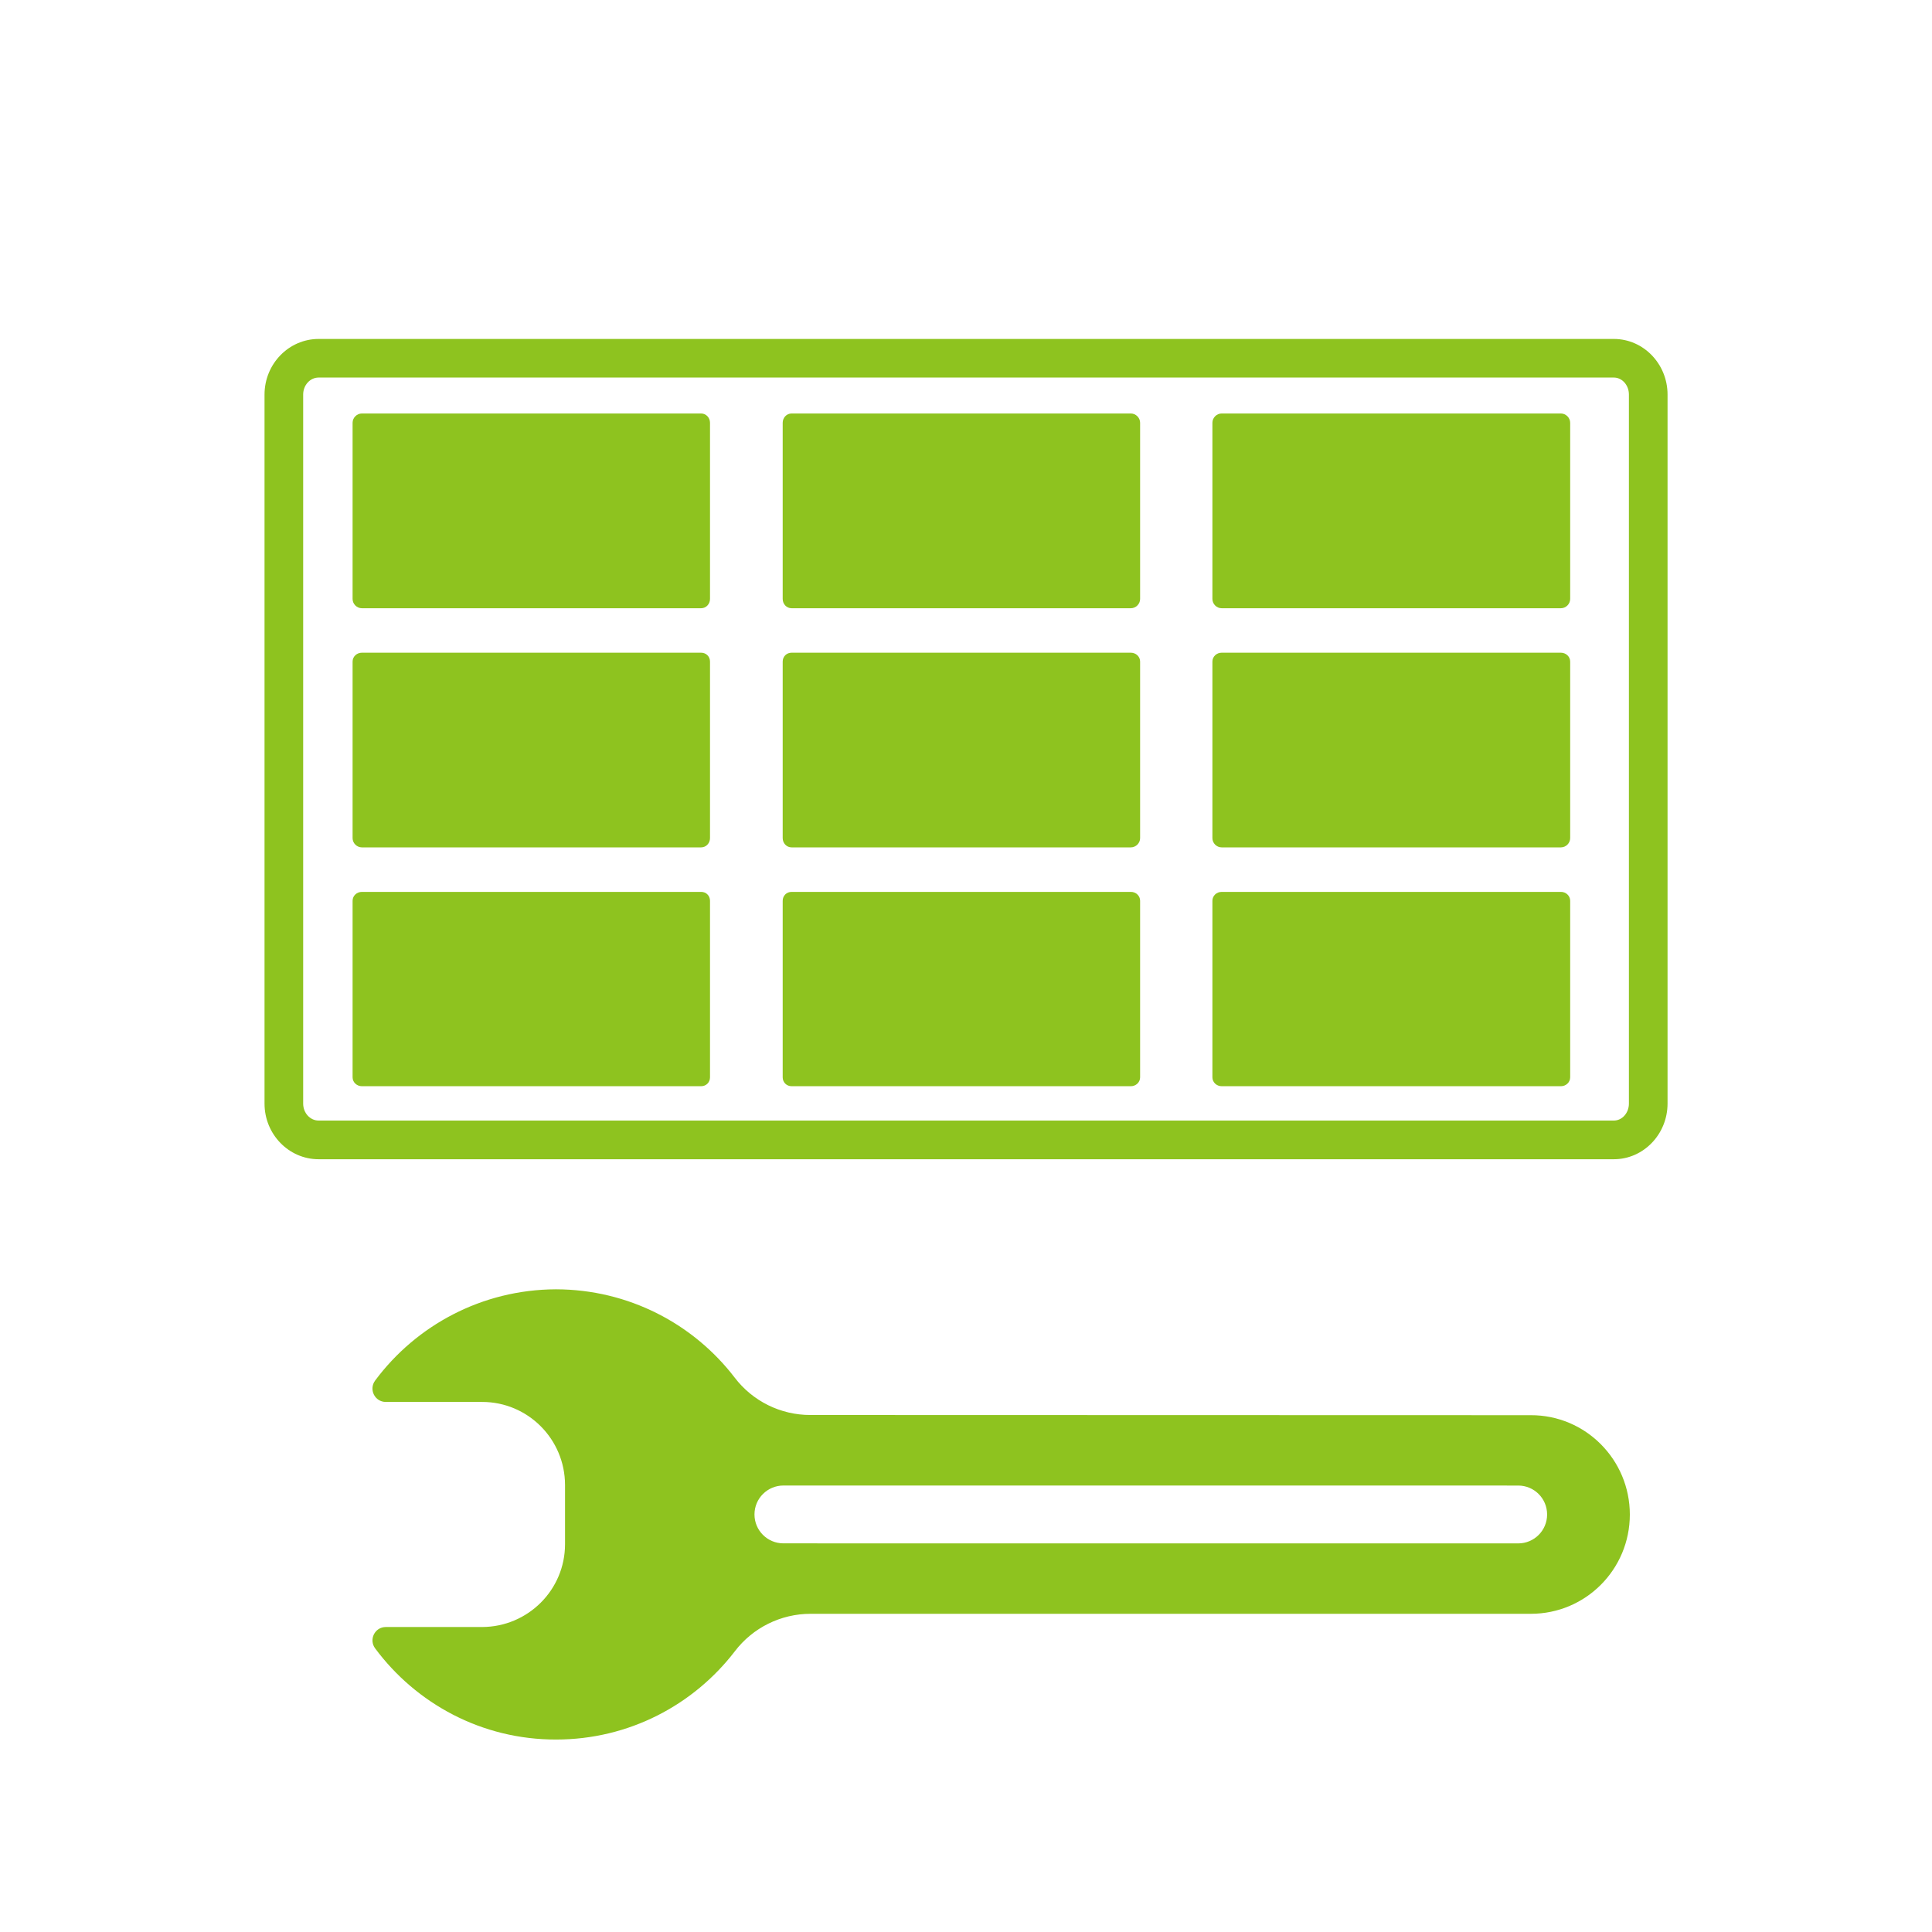
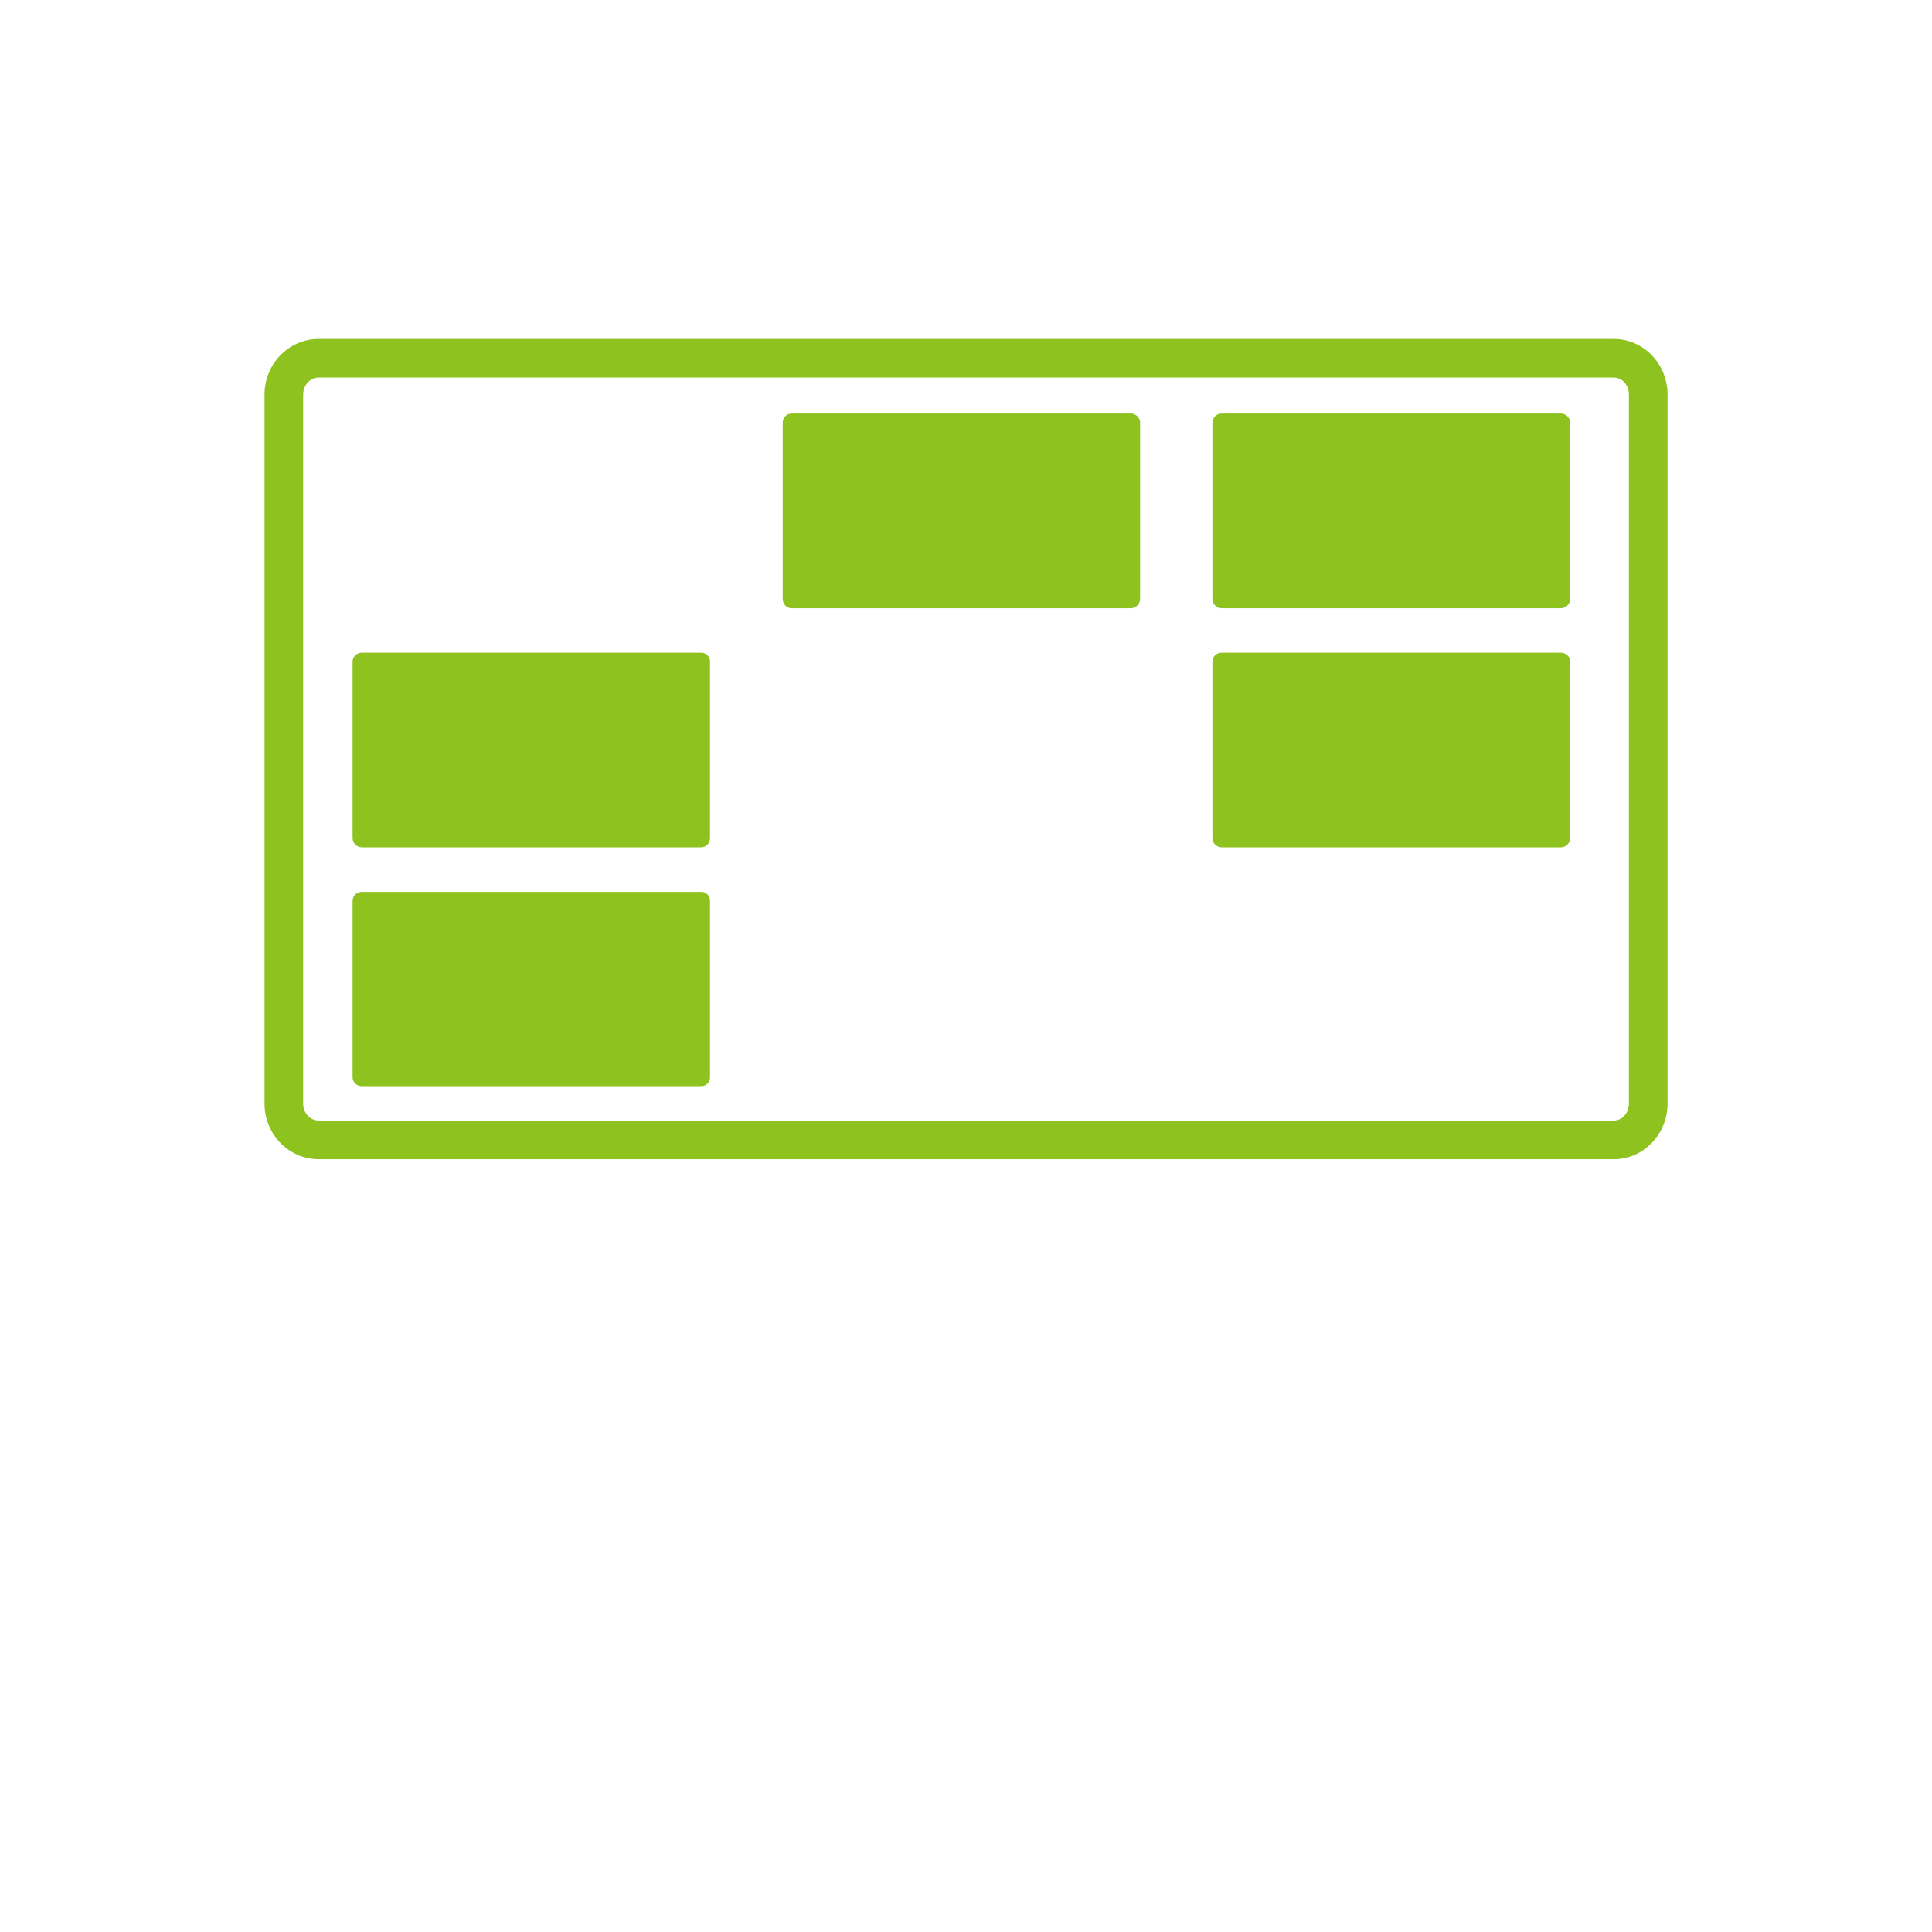
<svg xmlns="http://www.w3.org/2000/svg" version="1.1" id="圖層_1" x="0px" y="0px" width="50px" height="50px" viewBox="0 0 50 50" enable-background="new 0 0 50 50" xml:space="preserve">
  <g>
-     <path fill="#8EC31F" d="M9.708,35.729c-0.169,0.23-0.008,0.553,0.276,0.553h2.494c1.182,0,2.141,0.959,2.145,2.145l0,1.535   c0.001,1.182-0.959,2.141-2.145,2.145H9.985c-0.284,0-0.446,0.323-0.277,0.552c1.063,1.432,2.763,2.364,4.685,2.36   c1.881,0,3.558-0.894,4.624-2.283c0.467-0.613,1.193-0.971,1.96-0.971h18.64c1.42,0.001,2.563-1.15,2.563-2.569   c0-1.42-1.146-2.575-2.563-2.571l-18.645-0.005c-0.767,0.001-1.493-0.356-1.96-0.97c-1.063-1.386-2.74-2.279-4.624-2.283   C12.47,33.374,10.768,34.303,9.708,35.729z M39.291,38.446c0.414,0,0.748,0.334,0.748,0.749c0,0.414-0.334,0.748-0.748,0.748   l-19.016-0.001c-0.414,0-0.749-0.334-0.749-0.748s0.334-0.748,0.749-0.749L39.291,38.446z" />
-   </g>
+     </g>
  <g>
    <g id="XMLID_2_">
      <g>
-         <path fill="#8EC31F" d="M40.636,23.312v4.57c0,0.129-0.11,0.229-0.24,0.229h-8.78c-0.13,0-0.239-0.101-0.239-0.229v-4.57     c0-0.131,0.109-0.23,0.239-0.23h8.78C40.525,23.081,40.636,23.181,40.636,23.312z" />
        <path fill="#8EC31F" d="M40.636,17.122v4.569c0,0.13-0.11,0.239-0.24,0.239h-8.78c-0.13,0-0.239-0.109-0.239-0.239v-4.569     c0-0.131,0.109-0.23,0.239-0.23h8.78C40.525,16.892,40.636,16.991,40.636,17.122z" />
-         <path fill="#8EC31F" d="M29.506,23.312v4.57c0,0.129-0.11,0.229-0.24,0.229h-8.78c-0.13,0-0.23-0.101-0.23-0.229v-4.57     c0-0.131,0.1-0.23,0.23-0.23h8.78C29.396,23.081,29.506,23.181,29.506,23.312z" />
-         <path fill="#8EC31F" d="M29.506,17.122v4.569c0,0.13-0.11,0.239-0.24,0.239h-8.78c-0.13,0-0.23-0.109-0.23-0.239v-4.569     c0-0.131,0.1-0.23,0.23-0.23h8.78C29.396,16.892,29.506,16.991,29.506,17.122z" />
        <path fill="#8EC31F" d="M29.506,10.941v4.56c0,0.131-0.11,0.24-0.24,0.24h-8.78c-0.13,0-0.23-0.109-0.23-0.24v-4.56     c0-0.13,0.1-0.24,0.23-0.24h8.78C29.396,10.701,29.506,10.812,29.506,10.941z" />
        <path fill="#8EC31F" d="M18.375,23.312v4.57c0,0.129-0.1,0.229-0.23,0.229h-8.78c-0.13,0-0.24-0.101-0.24-0.229v-4.57     c0-0.131,0.11-0.23,0.24-0.23h8.78C18.275,23.081,18.375,23.181,18.375,23.312z" />
        <path fill="#8EC31F" d="M18.375,17.122v4.569c0,0.13-0.1,0.239-0.23,0.239h-8.78c-0.13,0-0.24-0.109-0.24-0.239v-4.569     c0-0.131,0.11-0.23,0.24-0.23h8.78C18.275,16.892,18.375,16.991,18.375,17.122z" />
-         <path fill="#8EC31F" d="M18.375,10.941v4.56c0,0.131-0.1,0.24-0.23,0.24h-8.78c-0.13,0-0.24-0.109-0.24-0.24v-4.56     c0-0.13,0.11-0.24,0.24-0.24h8.78C18.275,10.701,18.375,10.812,18.375,10.941z" />
      </g>
      <g>
        <path fill="#8EC31F" d="M41.766,30.001H8.246c-0.772,0-1.4-0.646-1.4-1.439v-18.35c0-0.794,0.628-1.44,1.4-1.44h33.52     c0.767,0,1.39,0.646,1.39,1.44v18.35C43.155,29.355,42.532,30.001,41.766,30.001z M8.246,9.771c-0.221,0-0.4,0.197-0.4,0.44     v18.35c0,0.242,0.179,0.439,0.4,0.439h33.52c0.215,0,0.39-0.197,0.39-0.439v-18.35c0-0.243-0.175-0.44-0.39-0.44H8.246z" />
      </g>
    </g>
    <g id="XMLID_1_">
      <g>
        <path fill="#8EC31F" d="M40.636,10.941v4.56c0,0.13-0.11,0.24-0.24,0.24h-8.78c-0.13,0-0.239-0.11-0.239-0.24v-4.56     c0-0.13,0.109-0.24,0.239-0.24h8.78C40.525,10.701,40.636,10.812,40.636,10.941z" />
      </g>
      <g>
		</g>
    </g>
  </g>
</svg>